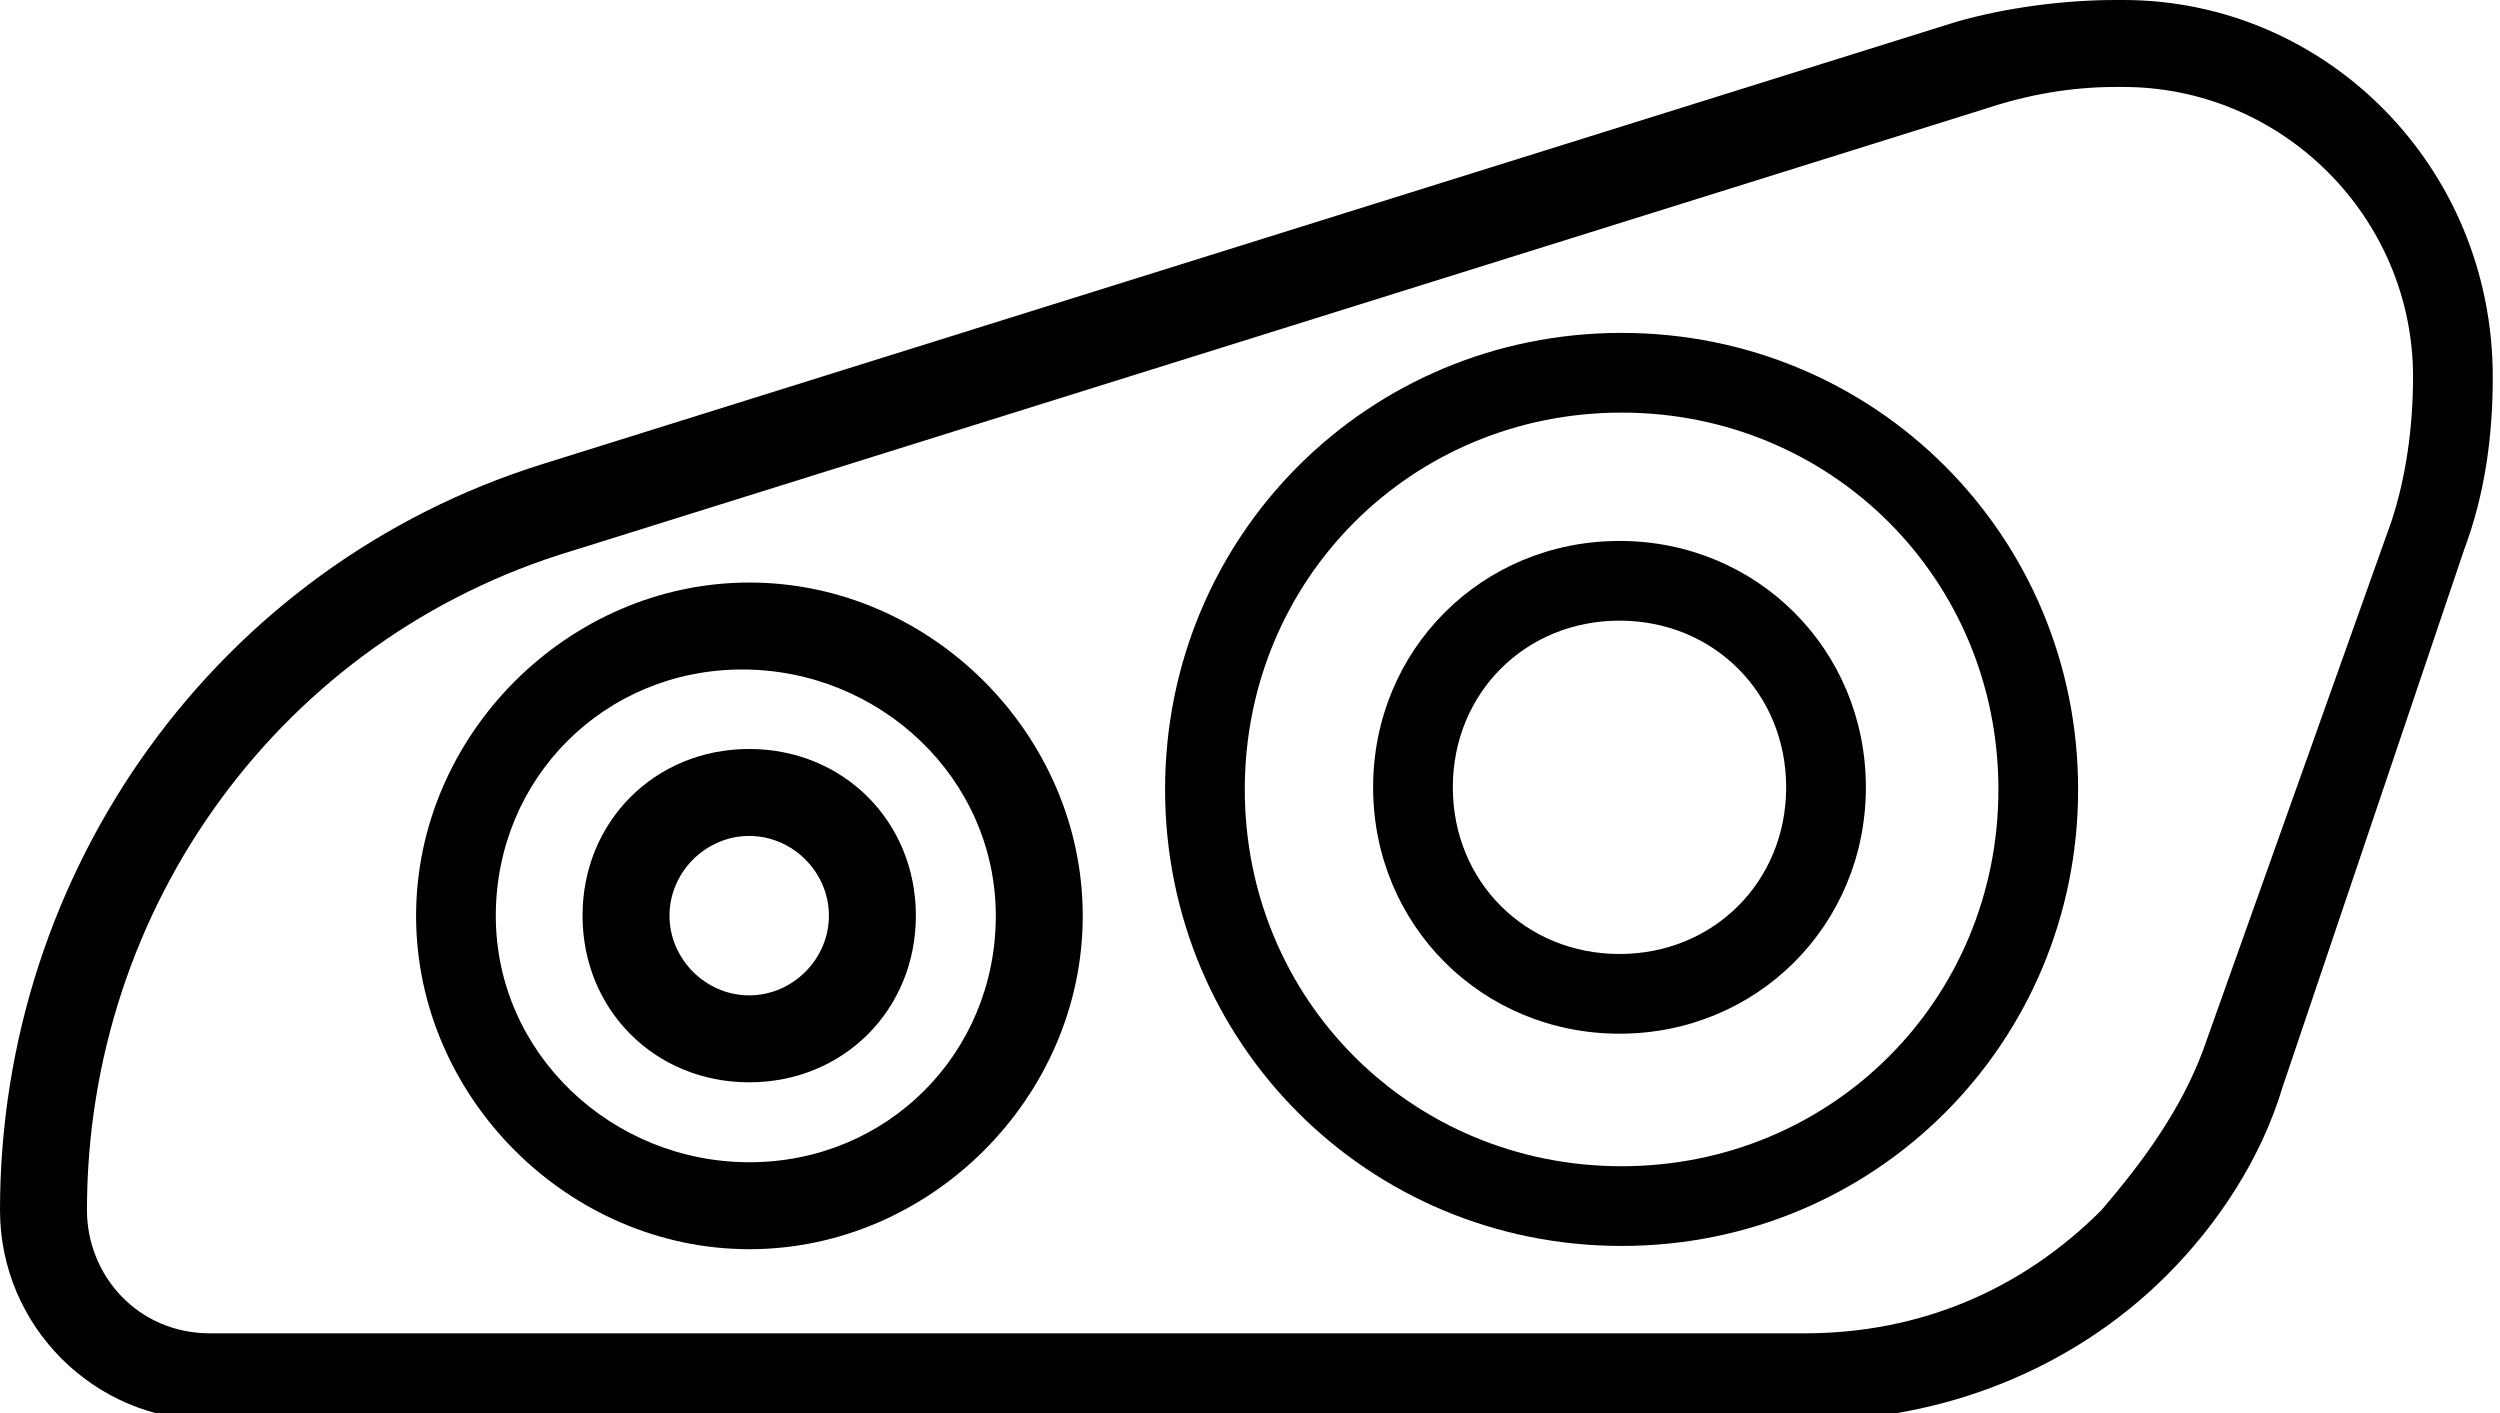
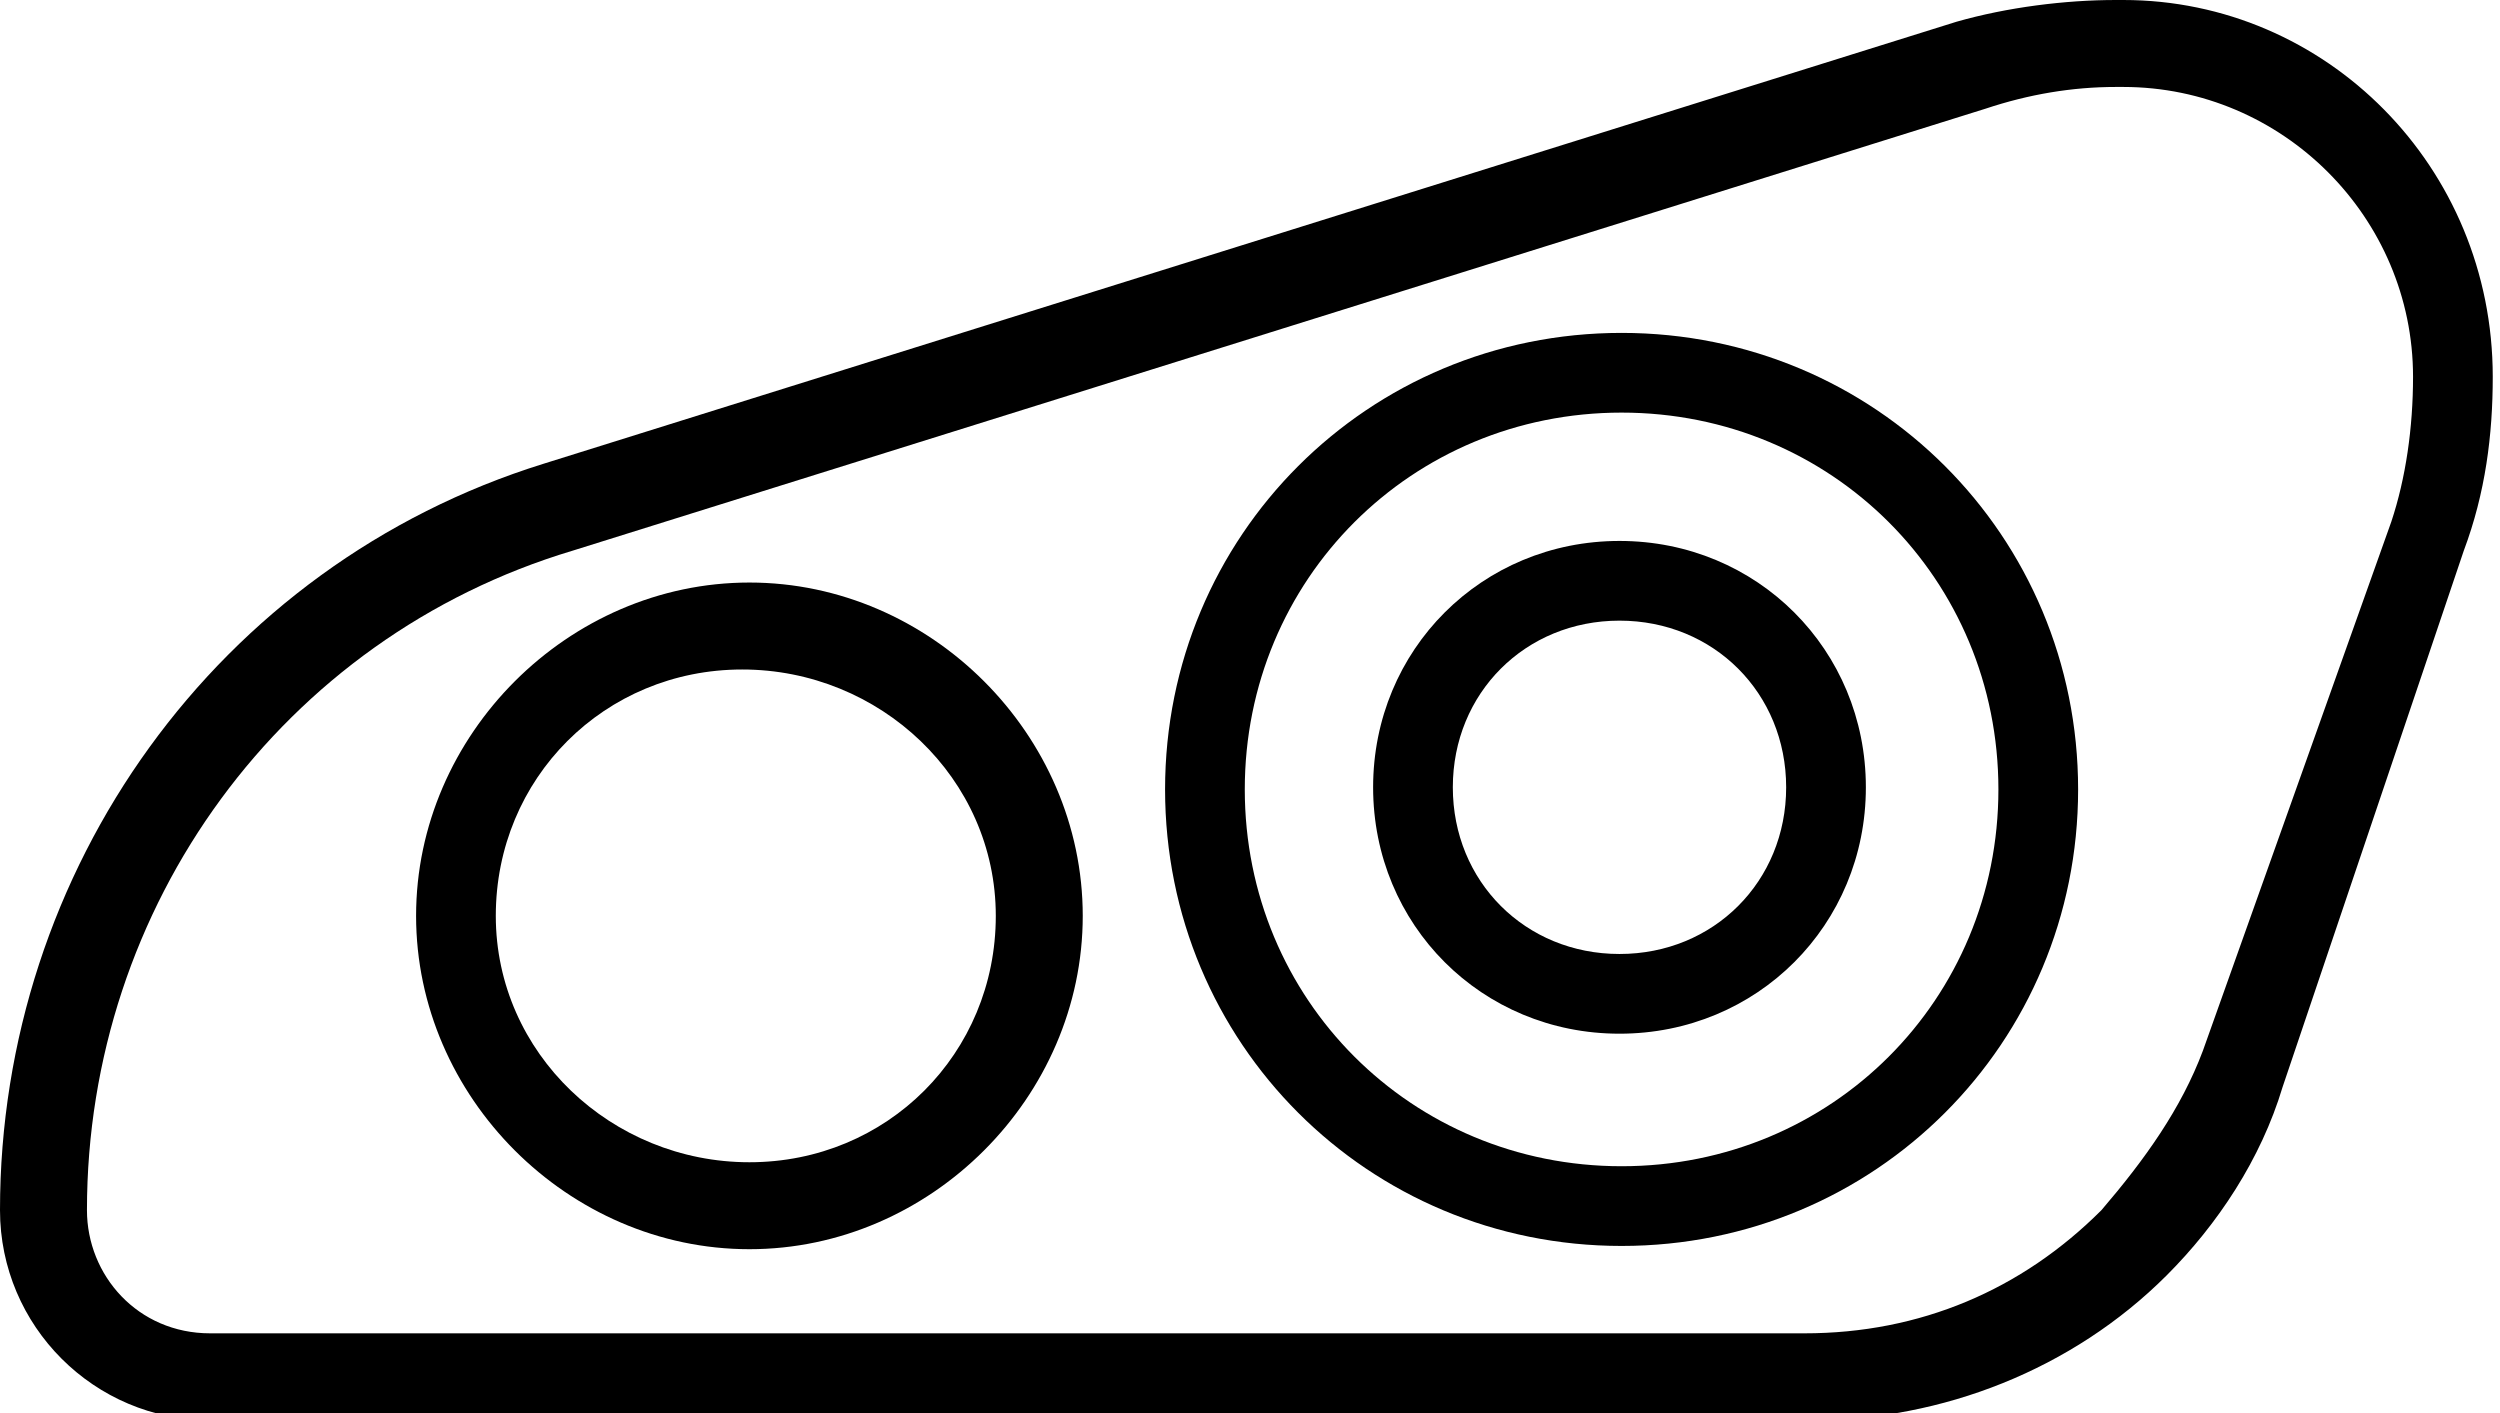
<svg xmlns="http://www.w3.org/2000/svg" version="1.1" id="Layer_1" x="0px" y="0px" width="34.5px" height="19.5px" viewBox="0 0 34.5 19.5" style="enable-background:new 0 0 34.5 19.5;" xml:space="preserve">
  <g id="car-2" transform="translate(0 -104)">
    <g id="Group_338" transform="translate(0 104)">
      <g id="Group_337">
        <path id="Path_320" d="M29.3,0h-0.1c-0.7,0-1.5,0.1-2.2,0.3L7.5,6.4C3,7.8,0,12,0,16.7c0,1.6,1.3,2.9,2.9,2.9h22.1     c1.8,0,3.6-0.7,4.9-2c0.7-0.7,1.3-1.6,1.6-2.6L34,7.6c0.3-0.8,0.4-1.6,0.4-2.4C34.4,2.3,32.1,0,29.3,0z M33,7.2l-2.6,7.3     c-0.3,0.8-0.8,1.5-1.4,2.2c-1.1,1.1-2.5,1.7-4.1,1.7H2.9c-1,0-1.7-0.8-1.7-1.7c0-4.2,2.7-7.9,6.7-9.1l19.5-6.1     c0.6-0.2,1.2-0.3,1.8-0.3h0.1c2.2,0,4,1.8,4,4C33.3,5.9,33.2,6.6,33,7.2z" />
      </g>
    </g>
    <g id="Group_340" transform="translate(5.742 112.039)">
      <g id="Group_339">
        <path id="Path_321" d="M4.6,0C2.1,0,0,2.1,0,4.6c0,2.5,2.1,4.6,4.6,4.6c2.5,0,4.6-2.1,4.6-4.6l0,0C9.2,2.1,7.1,0,4.6,0z M4.6,8     C2.7,8,1.1,6.5,1.1,4.6c0-1.9,1.5-3.4,3.4-3.4S8,2.7,8,4.6S6.5,8,4.6,8L4.6,8z" />
      </g>
    </g>
    <g id="Group_342" transform="translate(8.039 114.336)">
      <g id="Group_341">
-         <path id="Path_322" d="M2.3,0C1,0,0,1,0,2.3s1,2.3,2.3,2.3c1.3,0,2.3-1,2.3-2.3S3.6,0,2.3,0L2.3,0z M2.3,3.4     c-0.6,0-1.1-0.5-1.1-1.1c0-0.6,0.5-1.1,1.1-1.1c0.6,0,1.1,0.5,1.1,1.1l0,0C3.4,2.9,2.9,3.4,2.3,3.4z" />
-       </g>
+         </g>
    </g>
    <g id="Group_344" transform="translate(16.078 108.594)">
      <g id="Group_343">
        <path id="Path_323" d="M6.3,0C2.8,0,0,2.8,0,6.3s2.8,6.3,6.3,6.3c3.5,0,6.3-2.8,6.3-6.3v0C12.6,2.8,9.8,0,6.3,0z M6.3,11.5     c-2.9,0-5.2-2.3-5.2-5.2s2.3-5.2,5.2-5.2s5.2,2.3,5.2,5.2l0,0C11.5,9.2,9.2,11.5,6.3,11.5z" />
      </g>
    </g>
    <g id="Group_346" transform="translate(18.949 111.465)">
      <g id="Group_345">
        <path id="Path_324" d="M3.4,0C1.5,0,0,1.5,0,3.4c0,1.9,1.5,3.4,3.4,3.4s3.4-1.5,3.4-3.4S5.3,0,3.4,0L3.4,0z M3.4,5.7     c-1.3,0-2.3-1-2.3-2.3s1-2.3,2.3-2.3c1.3,0,2.3,1,2.3,2.3c0,0,0,0,0,0C5.7,4.7,4.7,5.7,3.4,5.7z" />
      </g>
    </g>
  </g>
</svg>